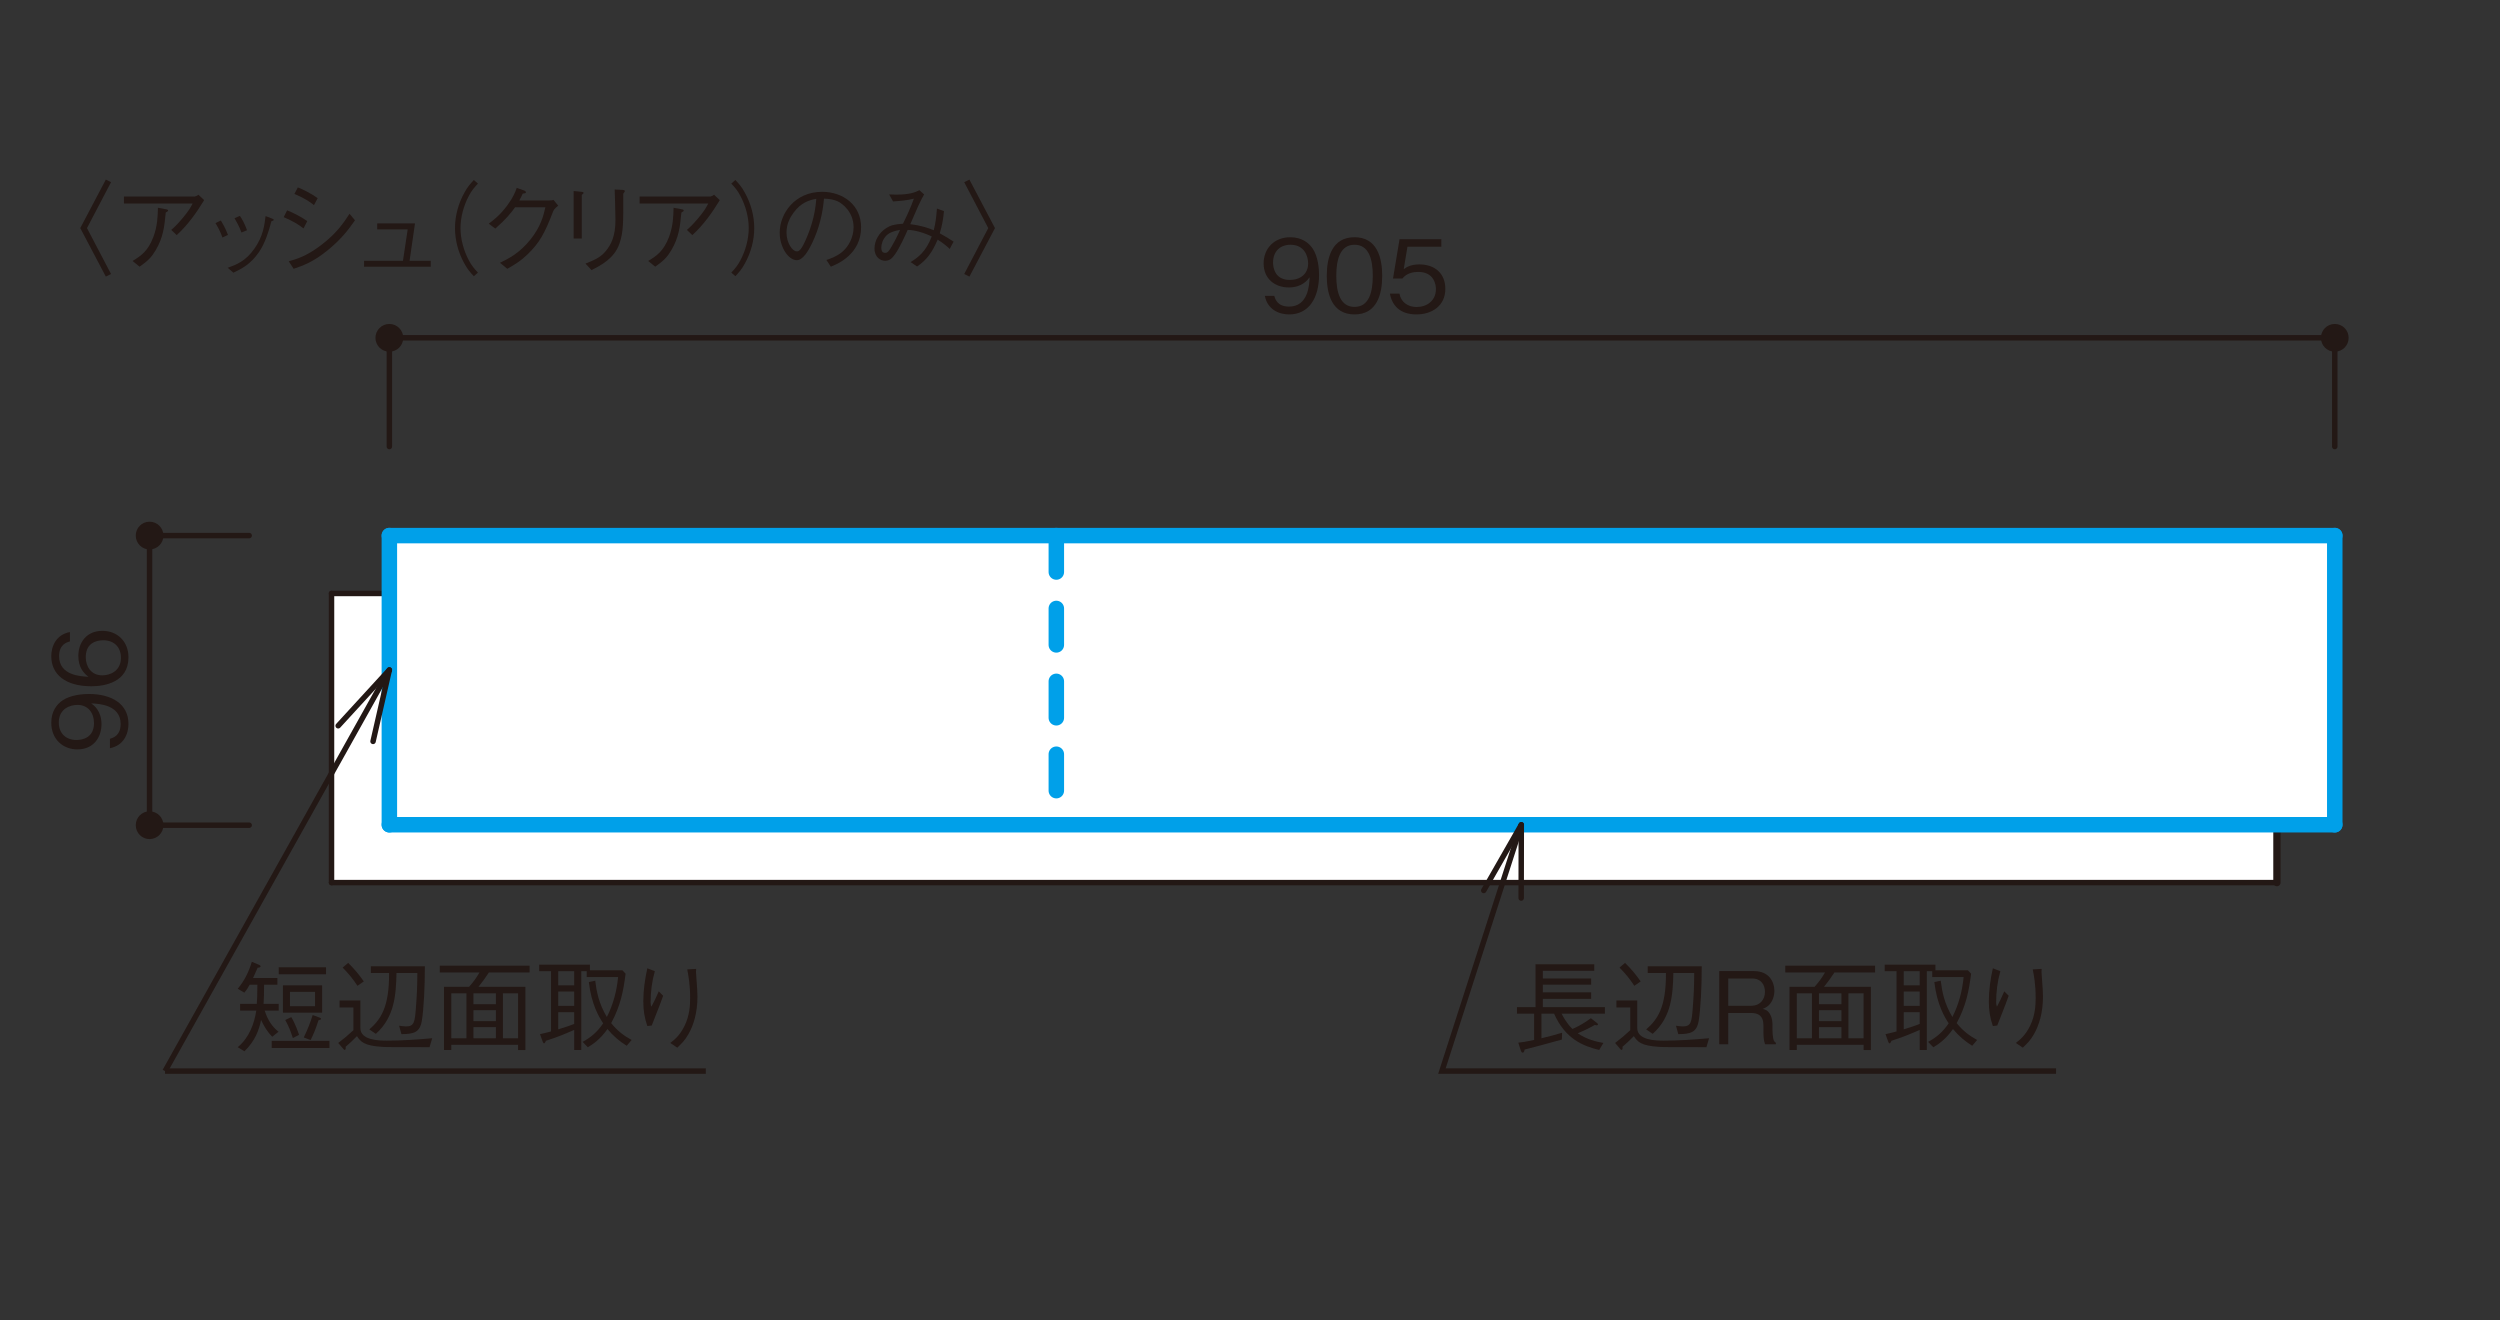
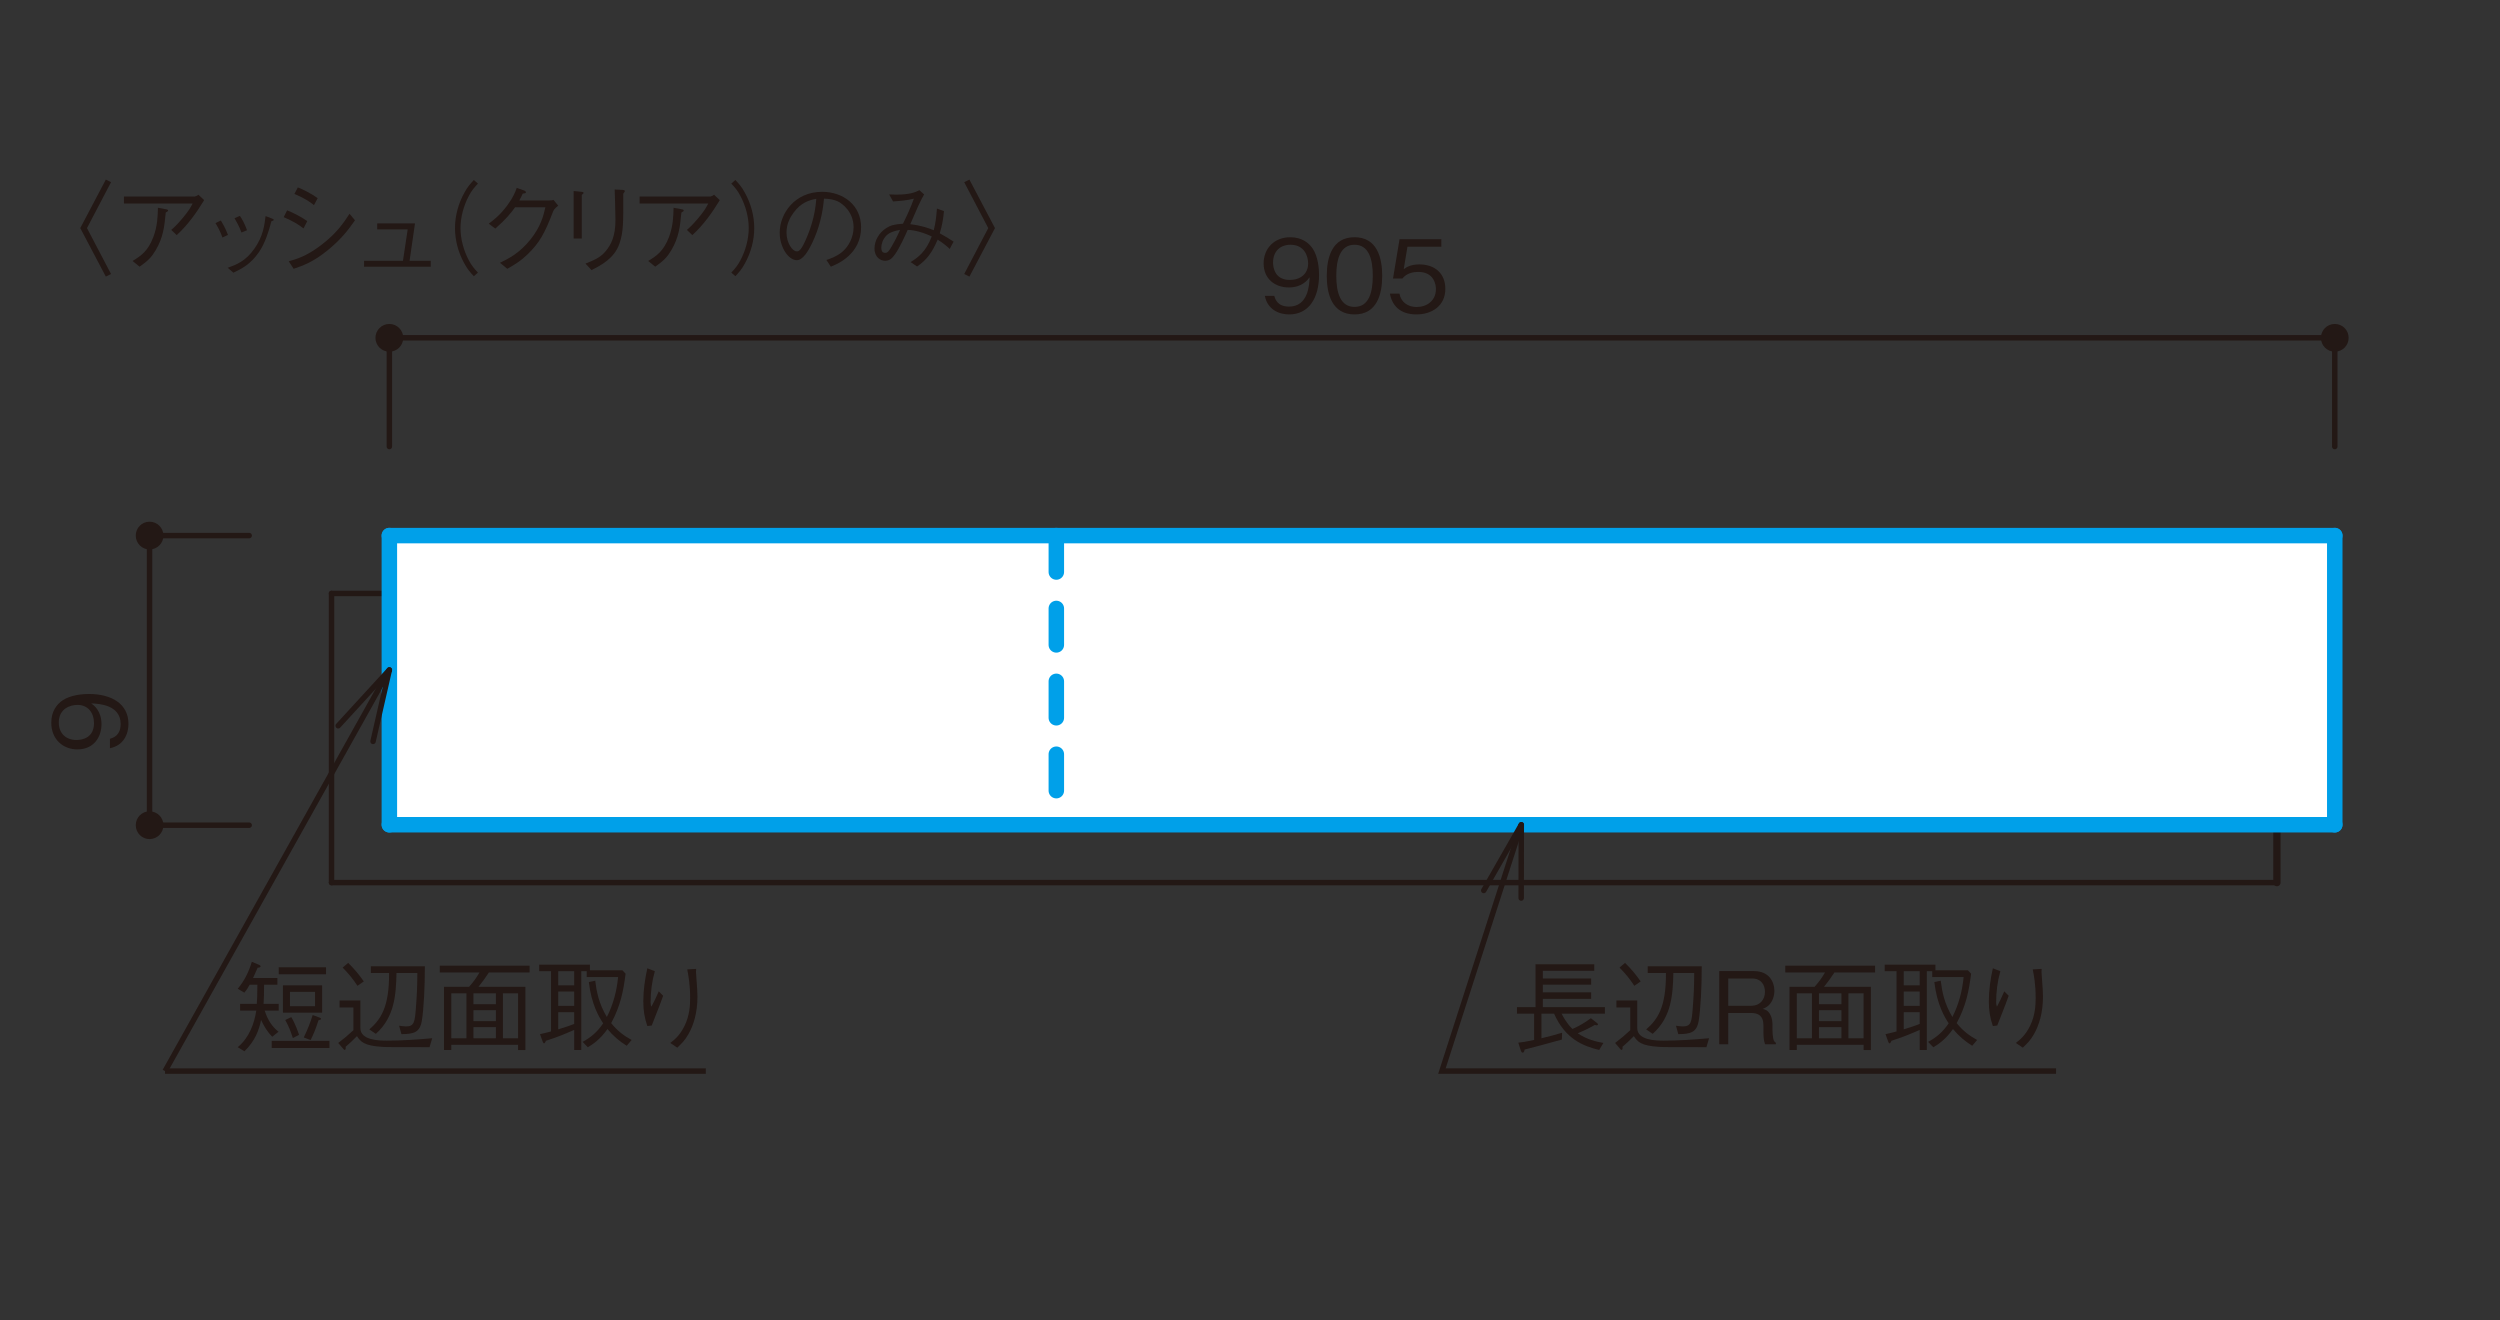
<svg xmlns="http://www.w3.org/2000/svg" width="500" height="264" viewBox="0 0 500 264">
  <rect x="0" y="0" width="500" height="264" fill="#333333" stroke="none" />
  <defs>
    <style>
      .cls-1, .cls-2, .cls-3, .cls-4, .cls-5, .cls-6 {
        fill: none;
      }

      .cls-2 {
        stroke-dasharray: 7.288 7.288;
      }

      .cls-2, .cls-4 {
        stroke: #00a0e9;
        stroke-width: 3.097px;
      }

      .cls-2, .cls-4, .cls-5, .cls-6 {
        stroke-linecap: round;
        stroke-linejoin: round;
      }

      .cls-3, .cls-5 {
        stroke-width: 1.094px;
      }

      .cls-3, .cls-5, .cls-6 {
        stroke: #231815;
      }

      .cls-7 {
        fill: #231815;
      }

      .cls-8 {
        fill: #fff;
      }

      .cls-6 {
        stroke-width: 1.459px;
      }
    </style>
  </defs>
  <g id="_x30_1">
    <g>
      <g>
        <path class="cls-7" d="M257.819,62.885c-1.985,0-4.311-.942-4.852-3.71h1.885c.161.542.582,2.146,2.947,2.146,3.87,0,4.07-4.391,4.13-5.874-.381.52-1.484,2.045-4.17,2.045-2.647,0-5.033-1.624-5.033-4.812,0-2.927,2.065-5.232,5.333-5.232,2.326,0,3.709,1.143,4.451,2.226,1.143,1.664,1.303,4.17,1.303,5.272,0,4.592-1.985,7.94-5.995,7.94ZM258.1,48.949c-2.025,0-3.489,1.283-3.489,3.549,0,1.243.501,3.489,3.349,3.489,2.105,0,3.669-1.203,3.669-3.309,0-1.403-.722-3.729-3.529-3.729Z" />
        <path class="cls-7" d="M270.908,62.885c-4.491,0-5.554-4.03-5.554-7.72s1.063-7.719,5.554-7.719,5.534,4.069,5.534,7.719c0,3.669-1.042,7.72-5.534,7.72ZM270.908,48.949c-2.867,0-3.649,2.928-3.649,6.216,0,3.429.842,6.216,3.649,6.216,2.827,0,3.649-2.808,3.649-6.216,0-3.389-.822-6.216-3.649-6.216Z" />
        <path class="cls-7" d="M283.295,62.885c-3.168,0-4.872-1.664-5.314-4.171h1.905c.301,1.744,1.745,2.687,3.409,2.687,2.065,0,3.89-1.243,3.89-3.589,0-.682-.241-3.429-3.549-3.429-.902,0-2.326.221-3.148,1.323h-1.885l1.303-7.859h8.361v1.504h-6.777l-.742,4.471c.521-.36,1.363-.941,3.128-.941,2.987,0,5.193,1.704,5.193,4.912,0,3.348-2.667,5.093-5.774,5.093Z" />
      </g>
      <g>
        <path class="cls-7" d="M25.693,144.789c0,1.984-.942,4.311-3.709,4.852v-1.884c.541-.161,2.145-.582,2.145-2.948,0-3.869-4.391-4.069-5.875-4.13.521.381,2.045,1.483,2.045,4.17,0,2.647-1.624,5.033-4.812,5.033-2.927,0-5.233-2.065-5.233-5.334,0-2.325,1.143-3.709,2.226-4.45,1.664-1.144,4.17-1.304,5.273-1.304,4.592,0,7.94,1.985,7.94,5.995ZM11.759,144.508c0,2.025,1.283,3.489,3.549,3.489,1.243,0,3.489-.501,3.489-3.349,0-2.106-1.203-3.669-3.309-3.669-1.403,0-3.729.722-3.729,3.528Z" />
-         <path class="cls-7" d="M25.693,131.48c0,5.013-4.852,5.774-7.398,5.774-5.213,0-8.04-2.366-8.04-6.016,0-1.884.882-4.29,3.729-4.832v1.885c-.561.141-2.166.561-2.166,2.947,0,3.87,4.391,4.051,5.875,4.11-1.042-.741-2.025-1.984-2.025-4.17,0-2.627,1.604-5.013,4.812-5.013,2.907,0,5.213,2.045,5.213,5.314ZM18.255,128.773c-.822.622-1.103,1.664-1.103,2.667,0,1.845,1.062,3.629,3.308,3.629,1.484,0,3.729-.802,3.729-3.529,0-2.085-1.344-3.488-3.549-3.488-.662,0-1.625.141-2.386.722Z" />
      </g>
      <g>
        <path class="cls-7" d="M80.65,67.564c0-1.531-1.246-2.774-2.778-2.774-1.539,0-2.782,1.243-2.782,2.774,0,1.539,1.243,2.778,2.782,2.778,1.531,0,2.778-1.239,2.778-2.778" />
        <path class="cls-7" d="M32.69,107.116c0-1.539-1.239-2.778-2.785-2.778-1.524,0-2.755,1.239-2.755,2.778,0,1.535,1.231,2.778,2.755,2.778,1.547,0,2.785-1.243,2.785-2.778" />
        <path class="cls-7" d="M32.69,165.042c0-1.535-1.239-2.782-2.785-2.782-1.524,0-2.755,1.246-2.755,2.782,0,1.528,1.231,2.778,2.755,2.778,1.547,0,2.785-1.25,2.785-2.778" />
        <path class="cls-7" d="M469.729,67.564c0-1.531-1.231-2.774-2.778-2.774-1.524,0-2.766,1.243-2.766,2.774,0,1.539,1.243,2.778,2.766,2.778,1.547,0,2.778-1.239,2.778-2.778" />
        <line class="cls-5" x1="466.953" y1="67.564" x2="77.871" y2="67.564" />
        <line class="cls-5" x1="49.834" y1="107.116" x2="29.906" y2="107.116" />
        <line class="cls-5" x1="49.834" y1="165.042" x2="29.906" y2="165.042" />
        <line class="cls-5" x1="29.907" y1="107.116" x2="29.907" y2="165.043" />
        <line class="cls-5" x1="77.873" y1="89.31" x2="77.873" y2="67.562" />
        <line class="cls-5" x1="466.953" y1="89.31" x2="466.953" y2="67.562" />
        <rect class="cls-8" x="77.874" y="107.12" width="389.082" height="57.832" />
-         <rect class="cls-8" x="66.303" y="118.691" width="389.082" height="57.832" />
        <line class="cls-5" x1="66.303" y1="176.52" x2="66.303" y2="118.692" />
        <line class="cls-5" x1="66.303" y1="118.689" x2="77.874" y2="118.689" />
        <line class="cls-6" x1="455.386" y1="176.52" x2="455.386" y2="164.949" />
        <line class="cls-5" x1="66.303" y1="176.52" x2="455.389" y2="176.52" />
        <line class="cls-4" x1="466.953" y1="107.116" x2="466.953" y2="164.948" />
        <line class="cls-4" x1="77.873" y1="107.116" x2="77.873" y2="164.948" />
        <line class="cls-4" x1="466.953" y1="164.95" x2="77.871" y2="164.95" />
        <line class="cls-4" x1="466.953" y1="107.116" x2="77.871" y2="107.116" />
        <line class="cls-2" x1="211.266" y1="107.116" x2="211.266" y2="164.948" />
      </g>
      <polyline class="cls-3" points="304.26 164.95 288.383 214.217 411.211 214.217" />
      <line class="cls-5" x1="304.26" y1="164.95" x2="296.747" y2="178.098" />
      <line class="cls-5" x1="304.26" y1="164.95" x2="304.237" y2="179.61" />
      <g>
        <path class="cls-7" d="M52.937,202.118c.622,1.965,1.524,3.228,2.767,4.231l-1.263,1.002c-.982-1.022-1.564-1.965-2.226-3.349-.401,1.945-1.163,4.171-3.329,6.256l-1.343-.822c2.346-1.925,3.349-4.852,3.709-7.317h-3.228v-1.344h3.328c.1-1.103.1-1.744.12-3.83h-1.544c-.181.341-.521.963-1.063,1.584l-1.323-.781c1.343-1.565,2.226-3.429,2.827-5.394l1.464.621c.08.04.28.141.28.281,0,.24-.341.28-.581.28-.421.942-.582,1.344-.922,2.065h4.872v1.343h-2.667c0,1.765-.02,2.486-.101,3.83h3.028v1.344h-2.807ZM54.34,209.597v-1.424h11.549v1.424h-11.549ZM55.744,194.859v-1.403h9.463v1.403h-9.463ZM56.586,202.539v-5.474h7.84v5.474h-7.84ZM58.571,207.611c-.441-1.384-.862-2.426-1.524-3.609l1.203-.581c.782,1.243,1.363,2.968,1.563,3.549l-1.243.642ZM63.002,198.368h-5.012v2.867h5.012v-2.867ZM63.704,204.042c-.582,1.845-1.063,2.928-1.584,3.971l-1.364-.521c.862-1.805,1.304-2.987,1.785-4.491l1.383.521c.06.019.281.1.281.24,0,.181-.241.24-.501.28Z" />
        <path class="cls-7" d="M85.914,209.435c-7.498,0-8.321,0-9.463-.06-3.649-.221-4.331-1.043-5.053-2.146-.702.742-1.684,1.624-2.266,2.125.02.341.02.622-.18.622-.081,0-.161-.04-.261-.16l-1.043-1.224c1.163-.882,1.905-1.504,3.028-2.546v-4.552h-2.767v-1.403h4.17v5.533c0,2.446,3.749,2.507,5.314,2.507,3.027,0,6.035-.221,9.043-.481l-.521,1.784ZM71.498,197.165c-.862-1.303-1.704-2.365-2.967-3.648l1.103-.942c1.323,1.303,2.185,2.365,3.127,3.709l-1.263.882ZM84.37,204.123c-.381,2.386-1.625,2.687-4.09,2.706l-.461-1.684c.441.06,1.002.14,1.364.14,1.664,0,1.784-.842,2.005-3.829.2-2.627.261-3.93.281-6.857h-4.17c-.101,4.291-.341,8.782-4.13,12.171l-1.303-.883c2.246-1.984,3.99-4.351,3.95-11.288h-3.649v-1.343h10.807c0,4.15-.22,8.521-.601,10.867Z" />
        <path class="cls-7" d="M97.777,194.499c-.782,1.203-1.343,1.944-2.085,2.867h9.384v12.651h-1.464v-1.062h-13.354v1.042h-1.463v-12.631h5.012c.822-.923,1.404-1.685,2.085-2.867h-7.94v-1.363h17.965v1.363h-8.14ZM93.286,198.669h-3.028v8.982h3.028v-8.982ZM99.181,198.669h-4.491v2.166h4.491v-2.166ZM99.181,202.037h-4.491v2.186h4.491v-2.186ZM99.181,205.426h-4.491v2.226h4.491v-2.226ZM103.612,198.669h-3.027v8.982h3.027v-8.982Z" />
        <path class="cls-7" d="M107.997,206.829c.802-.18,1.263-.28,2.206-.541v-12.05h-2.366v-1.304h10.145v1.123h6.497l.642.682c-.441,3.408-.982,6.356-2.887,9.885,1.303,1.624,2.566,2.526,4.09,3.368l-.982,1.163c-1.463-.902-2.767-2.025-3.85-3.349-1.503,2.126-2.947,3.068-3.93,3.649l-1.042-1.083c1.604-.862,2.927-1.944,4.11-3.709-.842-1.283-2.326-3.709-2.867-8.261l1.283-.261c.26,2.146.702,4.552,2.326,7.259,1.263-2.486,1.985-5.214,2.246-7.981h-6.276v-1.183h-1.083v15.759h-1.423v-4.01c-2.226.963-3.228,1.384-5.634,2.165-.161.301-.261.521-.381.521-.141,0-.221-.2-.301-.381l-.521-1.464ZM114.835,194.238h-3.188v2.827h3.188v-2.827ZM114.835,198.309h-3.188v2.867h3.188v-2.867ZM111.647,205.867c1.544-.461,2.306-.742,3.188-1.083v-2.346h-3.188v3.429Z" />
        <path class="cls-7" d="M130.969,194.238c-.581,2.024-.842,4.11-.842,6.215,0,.422.04.561.16.883.521-.942.982-1.965,1.464-3.067l.882.882c-.421,1.223-.621,1.704-2.286,5.955l-.882.1c-.582-1.664-.802-3.188-.802-4.932,0-2.226.321-4.432.802-6.617l1.503.582ZM139.23,193.776c-.04.481-.04.702.02,1.384.201,2.827.241,3.248.241,4.19,0,3.208-.782,5.715-1.825,7.519-.662,1.163-1.243,1.745-2.206,2.667l-1.403-.942c.842-.661,1.925-1.504,2.887-3.488.962-2.005,1.083-3.99,1.083-5.494,0-2.747-.341-4.471-.581-5.734l1.784-.101Z" />
      </g>
      <line class="cls-3" x1="33.01" y1="214.217" x2="141.162" y2="214.217" />
      <line class="cls-3" x1="77.873" y1="133.986" x2="33.011" y2="214.22" />
      <line class="cls-5" x1="77.873" y1="133.986" x2="67.636" y2="145.155" />
      <line class="cls-5" x1="77.873" y1="133.986" x2="74.609" y2="148.278" />
      <g>
        <path class="cls-7" d="M312.32,202.739c.3.561.982,1.904,2.165,3.048.521-.221,1.785-.742,3.689-2.146l1.203.942c.16.12.22.2.22.28s-.08.201-.261.201c-.12,0-.28-.06-.361-.081-1.083.622-2.025,1.083-3.428,1.685,1.885,1.264,3.729,1.664,5.133,1.925l-.842,1.403c-3.268-.802-6.757-2.186-9.023-7.258h-2.526v4.912c1.403-.32,2.506-.621,4.13-1.103l-.04,1.363c-3.549.982-5.614,1.544-7.459,2.005-.06.301-.12.622-.381.622-.22,0-.321-.281-.361-.381l-.521-1.624c.902-.081,1.443-.181,3.167-.542v-5.253h-3.428v-1.304h3.709v-8.581h11.749v1.304h-10.286v1.544h9.664v1.242h-9.664v1.524h9.664v1.303h-9.664v1.664h12.411v1.304h-8.662Z" />
        <path class="cls-7" d="M341.287,209.435c-7.498,0-8.321,0-9.463-.06-3.649-.221-4.331-1.043-5.053-2.146-.702.742-1.684,1.624-2.266,2.125.02.341.02.622-.18.622-.081,0-.161-.04-.261-.16l-1.043-1.224c1.163-.882,1.905-1.504,3.028-2.546v-4.552h-2.767v-1.403h4.17v5.533c0,2.446,3.749,2.507,5.314,2.507,3.027,0,6.035-.221,9.043-.481l-.521,1.784ZM326.871,197.165c-.862-1.303-1.704-2.365-2.967-3.648l1.103-.942c1.323,1.303,2.185,2.365,3.127,3.709l-1.263.882ZM339.743,204.123c-.381,2.386-1.625,2.687-4.09,2.706l-.461-1.684c.441.06,1.002.14,1.364.14,1.664,0,1.784-.842,2.005-3.829.2-2.627.261-3.93.281-6.857h-4.17c-.101,4.291-.341,8.782-4.13,12.171l-1.303-.883c2.246-1.984,3.99-4.351,3.95-11.288h-3.649v-1.343h10.807c0,4.15-.22,8.521-.601,10.867Z" />
        <path class="cls-7" d="M353.01,208.855c-.24-.742-.321-1.283-.321-2.506v-1.264c0-2.005-1.123-2.486-2.446-2.486h-4.591v6.256h-1.805v-14.637h6.957c2.967,0,4.07,2.106,4.07,3.95,0,1.083-.401,2.205-1.123,2.887-.401.381-.802.561-1.183.722.541.161.982.281,1.424,1.043.461.762.501,1.685.501,2.125v1.083c0,.642.08,1.304.161,1.704.1.461.22.622.521.822v.301h-2.166ZM350.463,195.702h-4.811v5.453h4.631c1.704,0,2.707-1.243,2.707-2.787,0-1.383-.762-2.666-2.526-2.666Z" />
        <path class="cls-7" d="M366.881,194.499c-.782,1.203-1.343,1.944-2.085,2.867h9.384v12.651h-1.464v-1.062h-13.354v1.042h-1.463v-12.631h5.012c.822-.923,1.404-1.685,2.085-2.867h-7.94v-1.363h17.965v1.363h-8.14ZM362.39,198.669h-3.028v8.982h3.028v-8.982ZM368.284,198.669h-4.491v2.166h4.491v-2.166ZM368.284,202.037h-4.491v2.186h4.491v-2.186ZM368.284,205.426h-4.491v2.226h4.491v-2.226ZM372.715,198.669h-3.027v8.982h3.027v-8.982Z" />
        <path class="cls-7" d="M377.1,206.829c.802-.18,1.263-.28,2.206-.541v-12.05h-2.366v-1.304h10.145v1.123h6.497l.642.682c-.441,3.408-.982,6.356-2.887,9.885,1.303,1.624,2.566,2.526,4.09,3.368l-.982,1.163c-1.463-.902-2.767-2.025-3.85-3.349-1.503,2.126-2.947,3.068-3.93,3.649l-1.042-1.083c1.604-.862,2.927-1.944,4.11-3.709-.842-1.283-2.326-3.709-2.867-8.261l1.283-.261c.261,2.146.702,4.552,2.326,7.259,1.263-2.486,1.985-5.214,2.246-7.981h-6.276v-1.183h-1.083v15.759h-1.423v-4.01c-2.226.963-3.228,1.384-5.634,2.165-.16.301-.261.521-.381.521-.141,0-.221-.2-.301-.381l-.521-1.464ZM383.938,194.238h-3.188v2.827h3.188v-2.827ZM383.938,198.309h-3.188v2.867h3.188v-2.867ZM380.75,205.867c1.544-.461,2.306-.742,3.188-1.083v-2.346h-3.188v3.429Z" />
        <path class="cls-7" d="M400.073,194.238c-.581,2.024-.842,4.11-.842,6.215,0,.422.04.561.16.883.521-.942.982-1.965,1.464-3.067l.882.882c-.421,1.223-.621,1.704-2.286,5.955l-.882.1c-.582-1.664-.802-3.188-.802-4.932,0-2.226.321-4.432.802-6.617l1.503.582ZM408.334,193.776c-.04.481-.04.702.02,1.384.201,2.827.241,3.248.241,4.19,0,3.208-.782,5.715-1.825,7.519-.662,1.163-1.243,1.745-2.206,2.667l-1.403-.942c.842-.661,1.925-1.504,2.887-3.488.962-2.005,1.083-3.99,1.083-5.494,0-2.747-.341-4.471-.581-5.734l1.784-.101Z" />
      </g>
      <g>
        <path class="cls-7" d="M21.166,35.916l1.043.521-4.812,9.183,4.812,9.183-1.043.521-5.113-9.704,5.113-9.704Z" />
        <path class="cls-7" d="M24.79,40.708v-1.403h14.155c.121,0,.461-.141.742-.361l1.143,1.083c-1.544,2.546-3.288,4.992-5.494,6.997l-1.083-1.042c.461-.401,1.062-.923,2.266-2.346,1.283-1.524,1.604-2.166,2.005-2.928h-13.734ZM26.514,52.196c1.664-1.022,3.047-1.925,4.15-4.771.842-2.246.882-4.211.922-5.875l1.725.321c.2.04.301.14.301.24,0,.12-.04.16-.461.401-.281,2.907-.501,4.932-2.005,7.519-.862,1.443-1.524,2.106-3.228,3.309l-1.403-1.144Z" />
        <path class="cls-7" d="M44.173,44.097c.301.501.962,1.624,1.423,2.887l-1.103.521c-.441-1.243-1.022-2.285-1.404-2.887l1.083-.521ZM45.537,53.56c1.704-.621,3.569-1.283,5.373-3.869,1.704-2.426,1.985-4.651,2.206-6.477l1.042.401c.461.141.582.24.582.341,0,.141-.06.16-.461.301-.521,1.985-1.243,4.351-2.466,6.136-1.685,2.466-3.469,3.348-5.133,4.15l-1.143-.983ZM47.983,43.174c.401.561,1.002,1.664,1.423,2.867l-1.103.462c-.481-1.283-1.123-2.406-1.404-2.867l1.083-.462Z" />
        <path class="cls-7" d="M57.422,42.071c1.083.421,2.647,1.183,4.03,2.146l-.742,1.464c-1.143-.862-2.085-1.444-3.97-2.246l.682-1.363ZM70.996,44.057c-1.103,1.563-2.486,3.549-5.314,5.874-3.007,2.486-5.073,3.188-6.957,3.83l-.983-1.504c1.564-.441,3.509-.982,6.416-3.188,3.168-2.387,4.552-4.492,5.754-6.316l1.083,1.304ZM59.567,37.48c1.203.481,2.667,1.224,3.97,2.146l-.742,1.403c-.882-.701-1.804-1.343-3.91-2.245l.682-1.304Z" />
        <path class="cls-7" d="M86.149,52.156v1.184h-13.334v-1.184h7.779l.942-6.275h-6.095v-1.203h7.559l-1.083,7.479h4.231Z" />
        <path class="cls-7" d="M95.59,36.718c-.782.843-1.223,1.344-1.805,2.427-1.062,1.984-1.684,4.311-1.684,6.476s.622,4.491,1.684,6.477c.582,1.082,1.022,1.584,1.805,2.426l-.822.722c-.802-.862-1.283-1.424-1.885-2.526-1.223-2.186-1.884-4.672-1.884-7.098s.662-4.912,1.884-7.098c.602-1.103,1.083-1.664,1.885-2.526l.822.722Z" />
        <path class="cls-7" d="M109.981,40.087c.301,0,.421-.021.722-.101l.942,1.143c-.782.642-.882.842-1.042,1.203-1.645,4.331-2.707,6.216-5.053,8.501-1.363,1.323-2.366,1.945-4.09,2.928l-1.463-1.203c1.764-.862,3.87-1.905,6.075-4.632,2.105-2.626,2.606-4.752,3.007-6.476h-6.055c-.882,1.203-1.805,2.386-3.97,4.271l-1.303-.982c1.103-.843,2.306-1.765,3.729-3.689,1.223-1.664,1.584-2.687,1.865-3.469l1.444.501c.381.141.401.341.401.381,0,.181-.261.221-.642.261-.201.441-.401.862-.682,1.364h6.115Z" />
        <path class="cls-7" d="M116.312,38.362c.161,0,.401.06.401.2,0,.101-.02.141-.361.421v8.722h-1.624v-9.503l1.584.16ZM117.095,52.718c2.306-.882,3.188-1.483,3.99-2.426,1.163-1.363,2.005-3.107,2.005-6.256,0-.602-.06-3.288-.08-3.829-.02-.622-.02-.722-.08-2.306l1.624.08c.08.019.421.04.421.24,0,.08-.04.12-.321.521.02,5.734.04,7.699-.782,10.025-1.022,2.927-3.669,4.29-5.574,5.253l-1.203-1.304Z" />
        <path class="cls-7" d="M127.917,40.708v-1.403h14.155c.121,0,.461-.141.742-.361l1.143,1.083c-1.544,2.546-3.288,4.992-5.494,6.997l-1.083-1.042c.461-.401,1.062-.923,2.266-2.346,1.283-1.524,1.604-2.166,2.005-2.928h-13.734ZM129.642,52.196c1.664-1.022,3.047-1.925,4.15-4.771.842-2.246.882-4.211.922-5.875l1.724.321c.201.04.301.14.301.24,0,.12-.04.16-.461.401-.28,2.907-.501,4.932-2.005,7.519-.862,1.443-1.524,2.106-3.228,3.309l-1.403-1.144Z" />
        <path class="cls-7" d="M146.257,54.523c.782-.842,1.223-1.344,1.804-2.426,1.063-1.985,1.684-4.311,1.684-6.477s-.621-4.491-1.684-6.476c-.582-1.083-1.022-1.584-1.804-2.427l.822-.722c.802.862,1.283,1.424,1.885,2.526,1.223,2.186,1.885,4.672,1.885,7.098s-.662,4.912-1.885,7.098c-.602,1.103-1.083,1.664-1.885,2.526l-.822-.722Z" />
        <path class="cls-7" d="M165.282,51.996c.762-.261,1.945-.642,3.068-1.544,1.363-1.083,2.366-3.008,2.366-4.992,0-3.088-2.246-4.752-3.168-5.193-.742-.341-1.724-.521-2.747-.541-.261,3.027-1.002,6.015-2.326,8.782-.842,1.784-1.925,3.528-3.107,3.528-1.685,0-3.429-2.586-3.429-5.493,0-3.85,3.027-8.181,8.481-8.181,4.21,0,7.799,2.647,7.799,7.098,0,5.453-4.852,7.398-6.055,7.88l-.882-1.344ZM158.686,42.572c-.642.883-1.384,2.186-1.384,3.931,0,2.144,1.223,3.769,2.025,3.769.421,0,.902,0,2.205-3.208,1.384-3.388,1.625-6.075,1.725-7.298-1.424.261-3.048.722-4.571,2.807Z" />
        <path class="cls-7" d="M184.825,38.884c-.321.581-.582,1.022-1.183,2.325-.481,1.083-.822,1.885-1.584,3.629,2.306.281,3.649.782,4.691,1.203.361-1.464.461-2.245.642-4.33l1.404.52c-.141,1.444-.321,2.728-.842,4.432,1.223.661,1.945,1.123,2.767,1.664l-.782,1.464c-.381-.381-1.042-1.003-2.406-1.865-1.143,2.687-2.246,4.091-4.11,5.374l-1.303-.883c1.564-.982,3.067-2.085,4.231-5.133-2.486-1.163-4.231-1.303-4.812-1.303-.521,1.162-1.604,3.589-2.546,4.892-.541.742-1.022,1.283-1.985,1.283-.822,0-2.106-.642-2.106-2.446,0-1.664.962-3.207,2.346-4.09.822-.521,1.523-.762,3.348-.882.802-1.605,1.504-3.148,2.186-5.013-1.343.361-2.767.461-4.17.561l-.782-1.403c.602.019,1.003.04,1.424.04,2.767,0,3.79-.481,4.631-.883l.942.843ZM176.825,47.685c-.582.902-.561,1.765-.561,1.885,0,.24,0,1.002.762,1.002.521,0,.762-.36,1.343-1.343.461-.782,1.022-1.845,1.644-3.248-1.784.32-2.566.741-3.188,1.704Z" />
        <path class="cls-7" d="M193.882,55.324l-1.042-.521,4.812-9.183-4.812-9.183,1.042-.521,5.113,9.704-5.113,9.704Z" />
      </g>
    </g>
  </g>
  <g id="_レイヤー_4" data-name="レイヤー_4">
    <rect class="cls-1" width="500" height="264" />
  </g>
</svg>